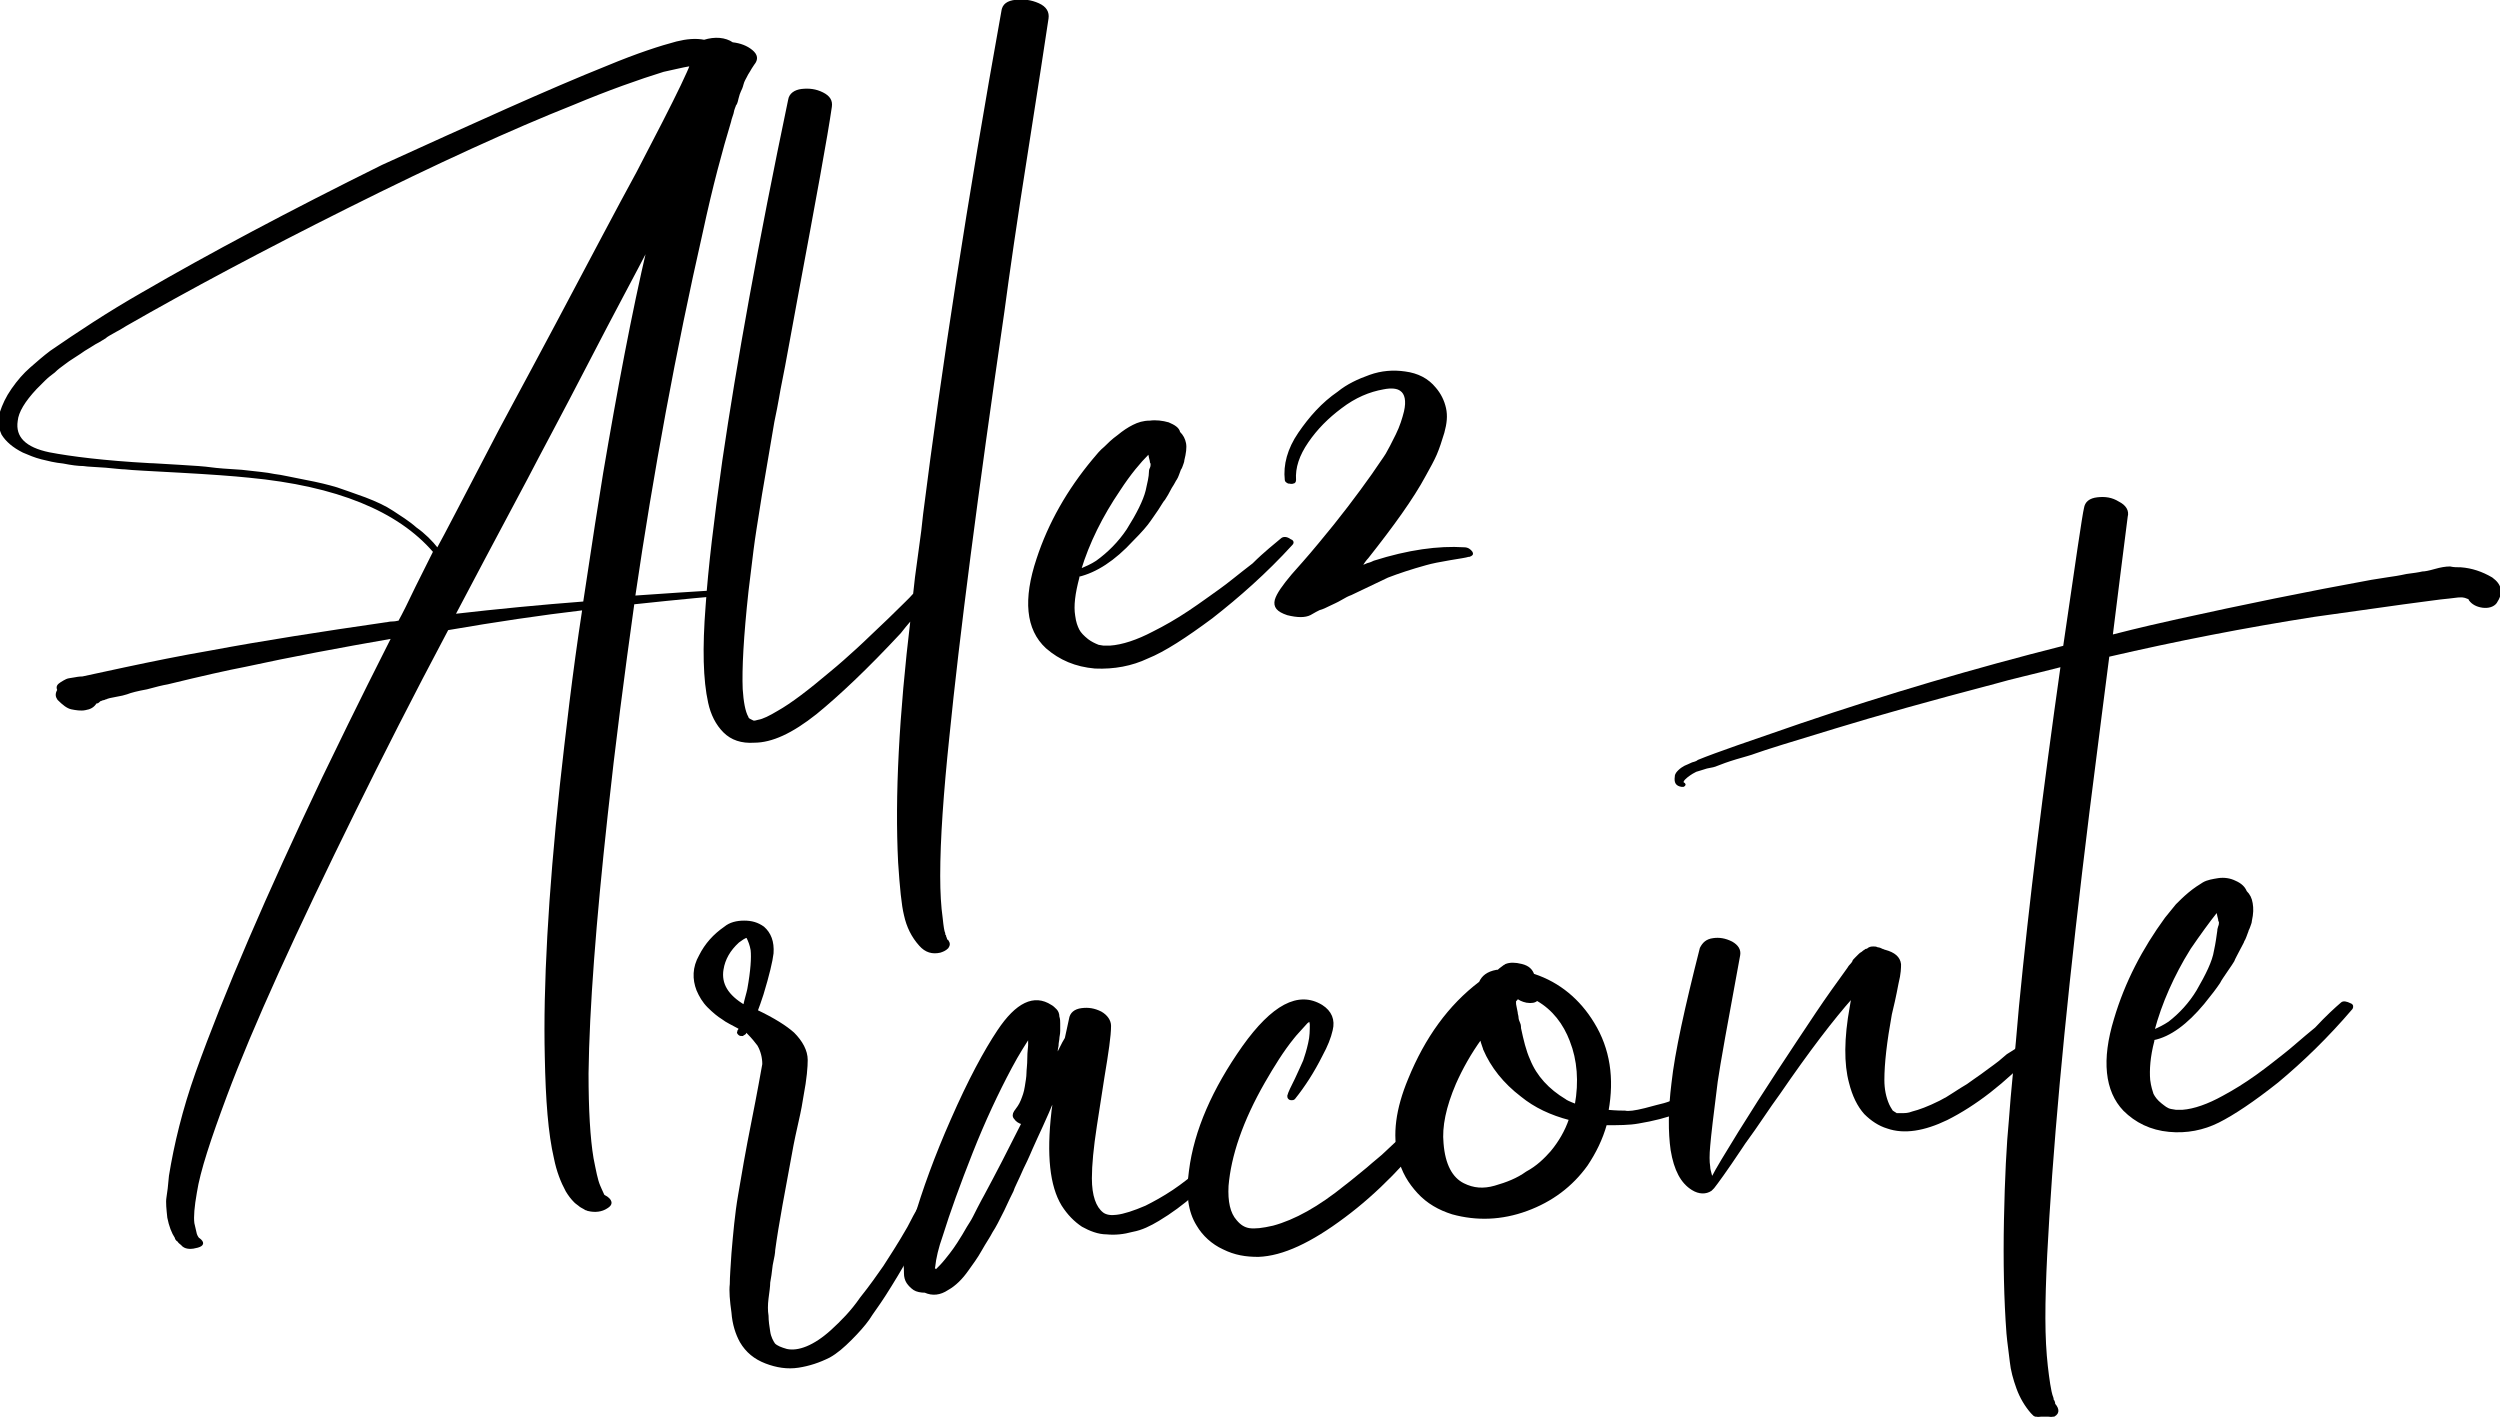
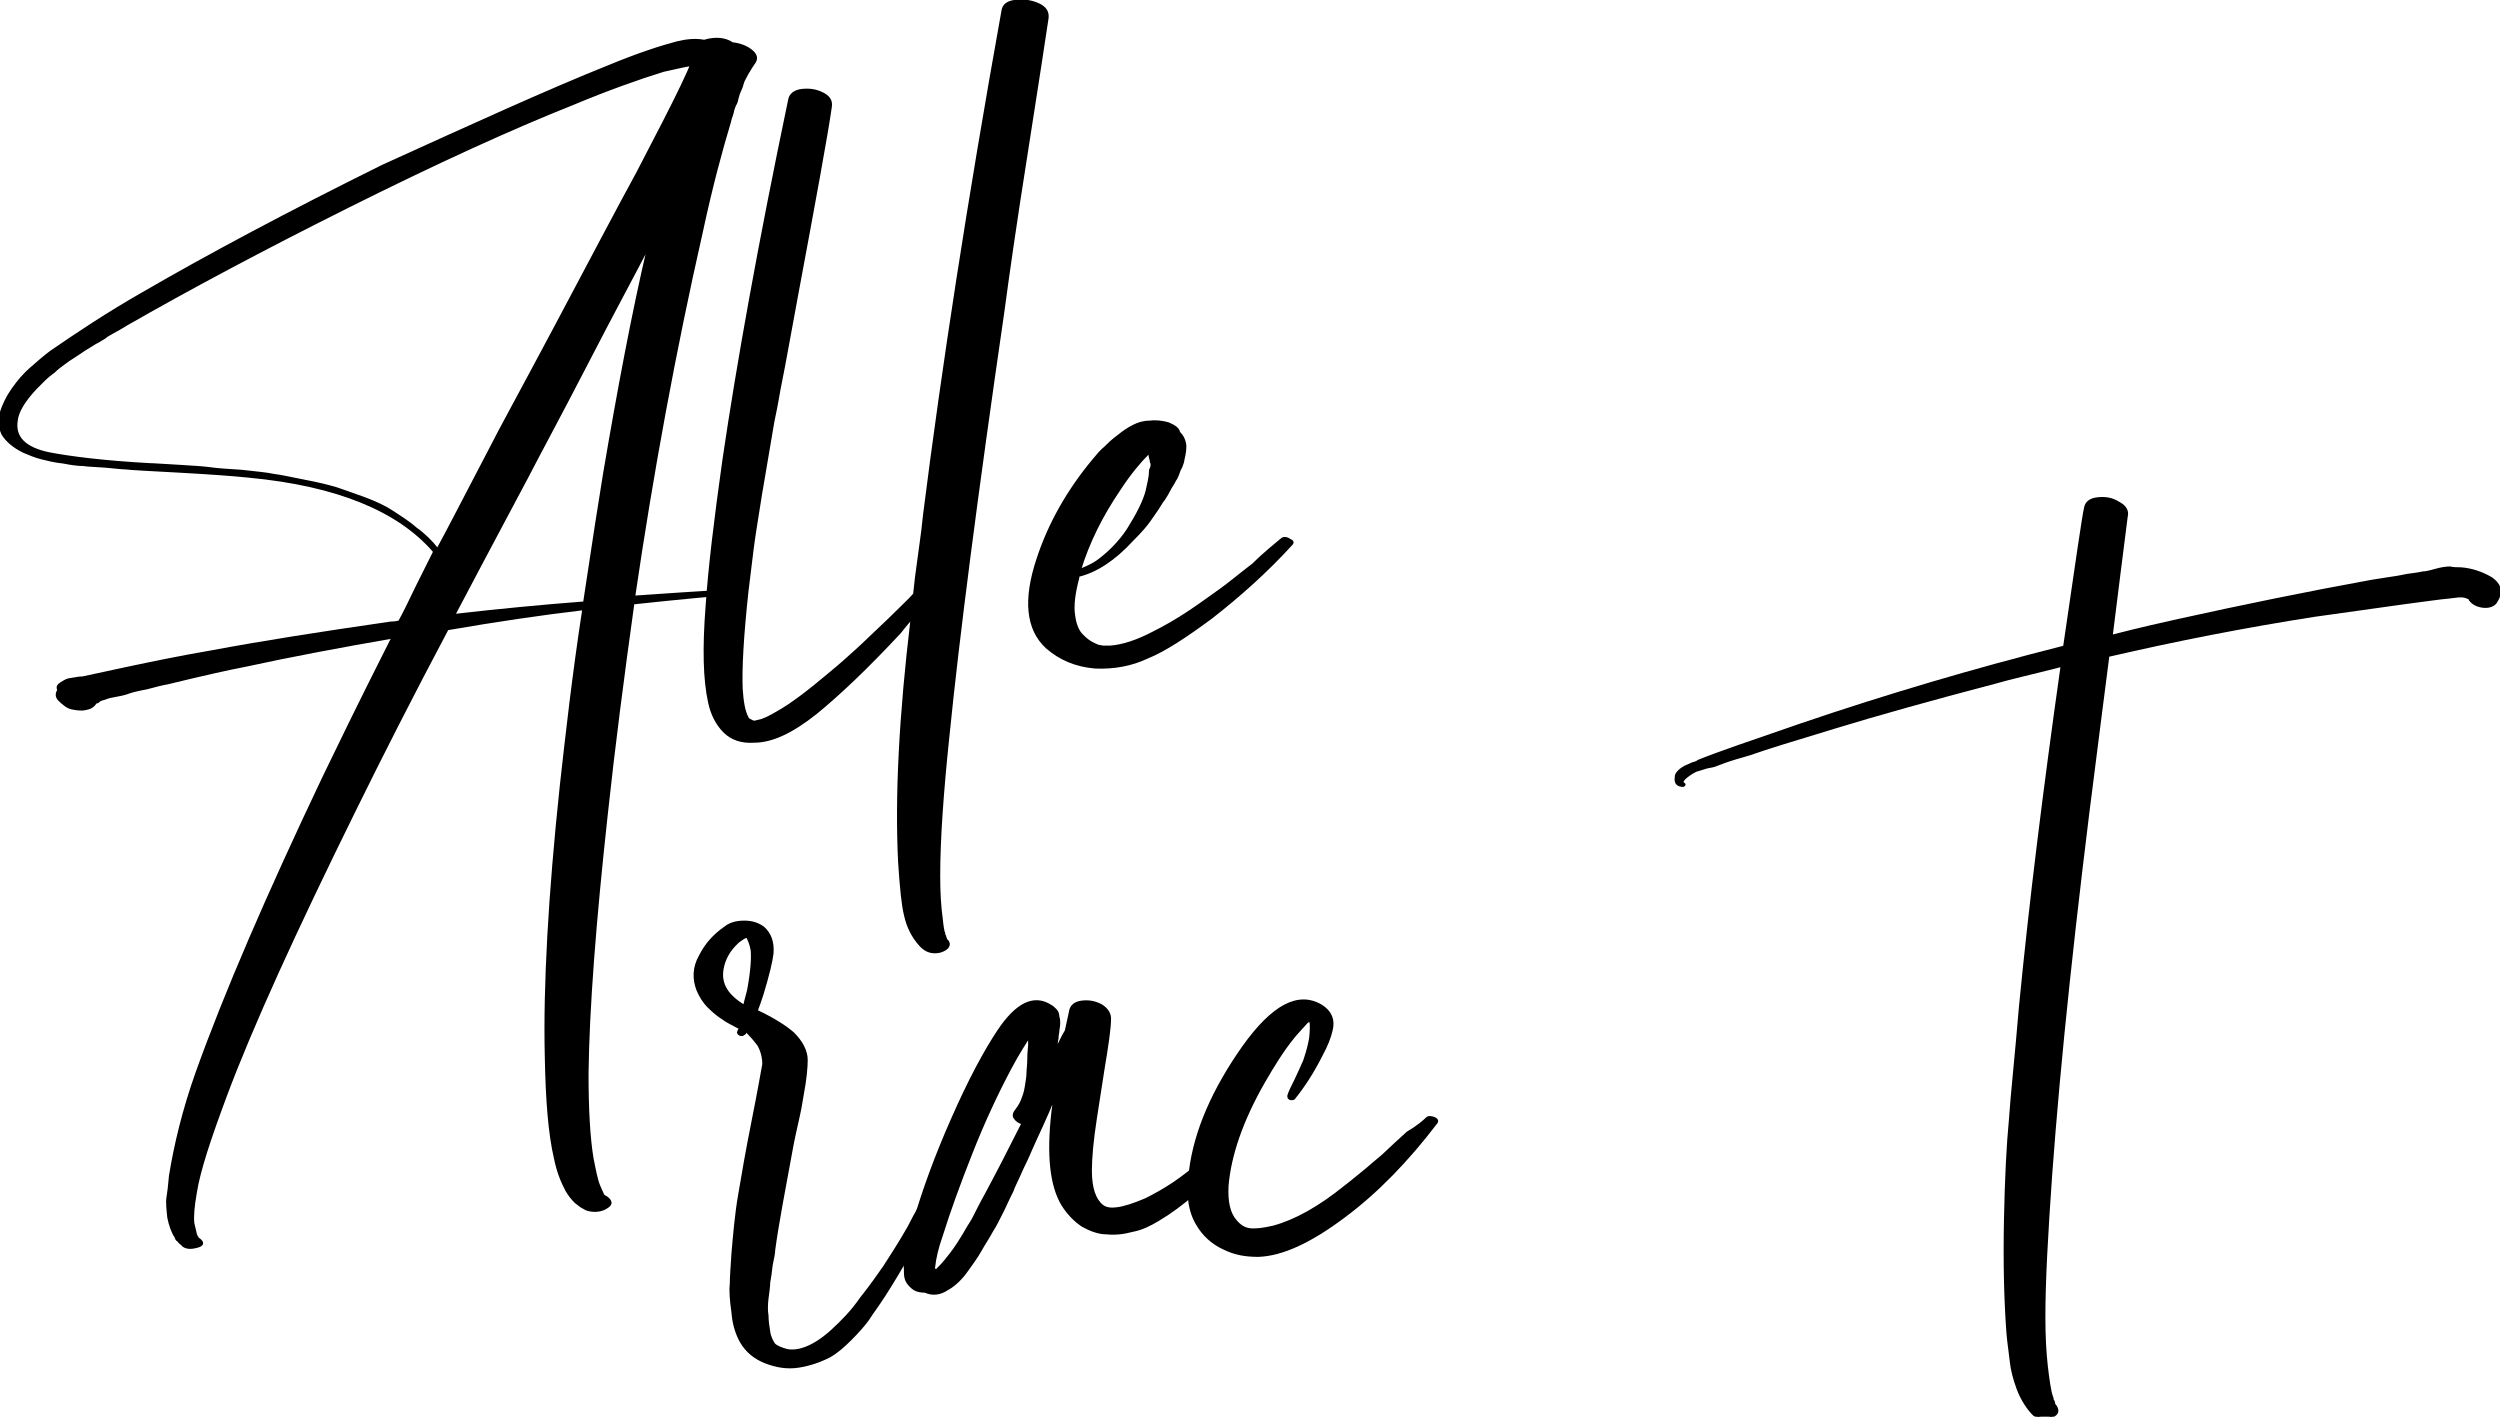
<svg xmlns="http://www.w3.org/2000/svg" x="0" y="0" viewBox="0 0 300 170" xml:space="preserve">
  <style>.st0{stroke:#000;stroke-width:.25;stroke-miterlimit:10}</style>
  <path class="st0" d="M111.3 143.2c.1-.2.3-.3.6-.3s.5.1.7.2c.2.2.2.3.1.6-2.4 4.8-4.6 8.7-6.6 11.8-.7 1.1-1.4 2-1.9 2.8-.5.7-1.2 1.5-2.1 2.4-.9.9-1.7 1.6-2.6 2.1-1.2.6-2.4 1-3.7 1.2-1.3.2-2.6 0-3.9-.5-1.3-.5-2.3-1.3-3-2.5-.5-.9-.9-2.1-1-3.5-.2-1.4-.3-2.6-.2-3.4 0-.9.1-2.1.2-3.7.2-2.3.4-4.7.8-7 .4-2.4.9-5.3 1.6-8.8.7-3.5 1.1-5.8 1.3-6.9 0-.8-.2-1.6-.6-2.3-.3-.4-.7-.9-1.2-1.4l-.3-.3-.1.3c-.1.1-.2.1-.3.2-.2 0-.3 0-.4-.1-.1-.1-.2-.2-.1-.3 0-.1 0-.1.1-.2 0-.1.1-.2.1-.2-.9-.5-1.6-.8-2.1-1.2-.5-.3-1.1-.8-1.7-1.4-.6-.6-1-1.3-1.3-2-.5-1.3-.5-2.7.3-4.1.7-1.4 1.7-2.5 3-3.4.6-.5 1.4-.7 2.3-.7.9 0 1.6.2 2.3.7.8.7 1.2 1.7 1.1 3.1-.1.9-.5 2.6-1.2 4.9-.3.9-.5 1.5-.7 2 2.1 1 3.5 1.9 4.4 2.7 1 1 1.6 2.1 1.6 3.2 0 .8-.1 2.2-.5 4.3-.1.7-.3 1.8-.6 3.1s-.5 2.3-.6 2.8c-1 5.4-1.8 9.6-2.2 12.6 0 .3-.1.9-.3 1.8-.1.9-.2 1.6-.3 2.1 0 .5-.1 1.1-.2 1.9-.1.8-.1 1.5 0 2.1 0 .6.1 1.3.2 1.9.1.7.4 1.2.6 1.5.3.3.8.5 1.5.7 1.4.3 3.3-.4 5.4-2.3 1.2-1.1 2.4-2.3 3.5-3.9 1.2-1.5 2.1-2.8 2.8-3.8.7-1.1 1.7-2.6 2.9-4.7 1-2 1.9-3.4 2.3-4.1zm-24.6-26.9c-.3 1.8.6 3.2 2.6 4.4.2-.9.4-1.5.5-2 .4-2.2.5-3.8.4-4.7-.1-.6-.3-1.1-.5-1.5l-.1-.1c-.3.1-.6.3-1 .6-1.1 1-1.7 2.1-1.9 3.3z" />
-   <path class="st0" d="M145.9 138.6c.2-.2.6-.2 1.1 0 .4.2.4.3.2.6-2.5 3-5.2 5.4-8.2 7.2-1 .6-2 1.1-3.1 1.3-1.1.3-2.1.4-3.1.3-1 0-2-.4-2.9-.9-.9-.6-1.7-1.4-2.4-2.5-1.4-2.3-1.8-6-1.2-11.2 0-.2.1-.5.1-.9s.1-.6.1-.8c-1 2.5-2 4.5-2.7 6.1-.1.2-.4 1-1.1 2.4-.6 1.4-1.1 2.3-1.2 2.7-.2.4-.6 1.2-1.1 2.3-.6 1.2-1 2-1.4 2.6-.3.6-.8 1.3-1.3 2.2-.5.9-1.1 1.7-1.6 2.4-.7 1-1.5 1.8-2.4 2.3-.9.6-1.8.7-2.7.3-.5 0-1-.1-1.3-.3-.3-.2-.6-.5-.8-.8-.2-.3-.3-.7-.3-1.1 0-.4 0-.8-.1-1.2 0-.4.1-.8.2-1.4.1-.6.2-1 .3-1.3.1-.3.2-.7.4-1.3.2-.6.3-.9.3-1 1.1-3.8 2.6-7.9 4.5-12.2 2.1-4.8 4-8.3 5.6-10.7 2.2-3.3 4.3-4.3 6.3-3 .2.1.4.3.6.5.2.2.3.5.3.8.1.3.1.6.1.8v.9c0 .4-.1.7-.1.9 0 .2-.1.5-.1.9-.1.4-.1.7-.1.7 0 .1-.1.5-.2 1 .1-.3.3-.7.6-1.3.3-.6.5-1 .7-1.3.1-.5.3-1.3.5-2.3.1-.7.6-1.1 1.4-1.2.8-.1 1.5 0 2.3.4.7.4 1.1 1 1.1 1.6 0 1.2-.3 3.2-.8 6.2-.2 1.3-.5 3.2-.9 5.8-.4 2.6-.6 4.7-.6 6.3 0 2.1.5 3.5 1.4 4.2.4.3 1 .4 1.7.3.9-.1 2.1-.5 3.5-1.1 1-.5 2.1-1.1 3.3-1.9 1.2-.8 2-1.5 2.7-2 .2-.4 1.2-1.2 2.4-2.3zm-33.6 13.9c.4-.4.8-.8 1.2-1.3.4-.5.8-1 1-1.3.3-.4.6-.9 1.1-1.7.4-.7.7-1.2.9-1.5.2-.3.5-.9.9-1.7.4-.8.7-1.3.8-1.5 1.4-2.6 2.9-5.5 4.5-8.7-.4-.1-.7-.3-.9-.6-.2-.2-.2-.5 0-.8.3-.4.6-.8.8-1.3.2-.5.4-1 .5-1.7.1-.6.2-1.2.2-1.6 0-.4.1-1 .1-1.8s.1-1.3.1-1.6v-1c-.5.8-1.3 2-2.2 3.7-1.6 3-3.2 6.4-4.7 10.2-1.5 3.8-2.7 7.1-3.6 10-.5 1.4-.8 2.7-.9 3.7 0 .1 0 .1-.1.2.3.2.3.3.3.3zm11.1-30.3c-.1.1-.1.1.1.2 0-.1-.1-.2-.1-.2z" />
+   <path class="st0" d="M145.9 138.6c.2-.2.6-.2 1.1 0 .4.2.4.3.2.6-2.5 3-5.2 5.4-8.2 7.2-1 .6-2 1.1-3.1 1.3-1.1.3-2.1.4-3.1.3-1 0-2-.4-2.9-.9-.9-.6-1.7-1.4-2.4-2.5-1.4-2.3-1.8-6-1.2-11.2 0-.2.1-.5.1-.9s.1-.6.1-.8c-1 2.5-2 4.5-2.7 6.1-.1.2-.4 1-1.1 2.4-.6 1.4-1.1 2.3-1.2 2.7-.2.4-.6 1.2-1.1 2.3-.6 1.2-1 2-1.4 2.6-.3.6-.8 1.3-1.3 2.2-.5.9-1.1 1.7-1.6 2.4-.7 1-1.5 1.8-2.4 2.3-.9.6-1.8.7-2.7.3-.5 0-1-.1-1.3-.3-.3-.2-.6-.5-.8-.8-.2-.3-.3-.7-.3-1.1 0-.4 0-.8-.1-1.2 0-.4.1-.8.2-1.4.1-.6.2-1 .3-1.3.1-.3.2-.7.4-1.3.2-.6.3-.9.3-1 1.1-3.8 2.6-7.9 4.5-12.2 2.1-4.8 4-8.3 5.6-10.7 2.2-3.3 4.3-4.3 6.3-3 .2.1.4.3.6.5.2.2.3.5.3.8.1.3.1.6.1.8c0 .4-.1.7-.1.9 0 .2-.1.5-.1.9-.1.4-.1.7-.1.7 0 .1-.1.5-.2 1 .1-.3.3-.7.6-1.3.3-.6.5-1 .7-1.3.1-.5.3-1.3.5-2.3.1-.7.6-1.1 1.4-1.2.8-.1 1.5 0 2.3.4.7.4 1.1 1 1.1 1.6 0 1.2-.3 3.2-.8 6.2-.2 1.3-.5 3.2-.9 5.8-.4 2.6-.6 4.7-.6 6.3 0 2.1.5 3.5 1.4 4.2.4.3 1 .4 1.7.3.9-.1 2.1-.5 3.5-1.1 1-.5 2.1-1.1 3.3-1.9 1.2-.8 2-1.5 2.7-2 .2-.4 1.2-1.2 2.4-2.3zm-33.6 13.9c.4-.4.8-.8 1.2-1.3.4-.5.8-1 1-1.3.3-.4.6-.9 1.1-1.7.4-.7.7-1.2.9-1.5.2-.3.5-.9.9-1.7.4-.8.7-1.3.8-1.5 1.4-2.6 2.9-5.5 4.5-8.7-.4-.1-.7-.3-.9-.6-.2-.2-.2-.5 0-.8.3-.4.6-.8.8-1.3.2-.5.4-1 .5-1.7.1-.6.2-1.2.2-1.6 0-.4.1-1 .1-1.8s.1-1.3.1-1.6v-1c-.5.8-1.3 2-2.2 3.7-1.6 3-3.2 6.4-4.7 10.2-1.5 3.8-2.7 7.1-3.6 10-.5 1.4-.8 2.7-.9 3.7 0 .1 0 .1-.1.2.3.2.3.3.3.3zm11.1-30.3c-.1.1-.1.1.1.2 0-.1-.1-.2-.1-.2z" />
  <path class="st0" d="M171.2 134.2c.2-.2.5-.2 1 0 .3.2.3.3.2.5-3.5 4.6-7.2 8.4-11.1 11.3-4 3-7.4 4.6-10.3 4.7-1.5 0-2.8-.2-4.2-.9-1.3-.6-2.4-1.6-3.1-2.8-1-1.6-1.3-3.7-.9-6.5.6-4.8 2.8-9.8 6.4-14.9 3.5-4.9 6.6-6.6 9.4-4.9 1.1.7 1.5 1.7 1.2 2.9-.2.9-.6 1.9-1.2 3-1 2-2.1 3.7-3.3 5.2-.1.1-.2.1-.3.1-.1 0-.2 0-.3-.1-.1-.1-.1-.2-.1-.3.1-.4.4-1 .9-2 .4-.9.8-1.7 1-2.2.2-.6.4-1.2.6-2.1.2-.8.2-1.6.2-2.3l-.1-.5-.4.3c-.7.8-1.3 1.4-1.6 1.8-1.3 1.6-2.4 3.4-3.5 5.3-2.7 4.7-4.1 8.9-4.4 12.5-.1 1.9.2 3.3 1 4.2.5.6 1 .9 1.6 1 .7.1 1.6 0 2.9-.3 2.6-.7 5.5-2.3 8.7-4.9.8-.6 1.6-1.3 2.6-2.1.9-.8 1.7-1.4 2.2-1.9.5-.5 1.4-1.3 2.6-2.4 1.2-.7 2-1.4 2.3-1.7zm-14.1-11.8z" />
-   <path class="st0" d="M204.1 131c.2-.1.4 0 .7.2.1.1.1.2 0 .3-1.9 1.6-4.6 2.6-8.2 3.2-1.1.2-2.4.2-3.9.2-.5 1.8-1.3 3.4-2.3 4.9-1.8 2.5-4.2 4.3-7.2 5.4-3 1.1-6 1.2-8.9.4-1.6-.5-3-1.3-4.1-2.5-1.1-1.2-1.9-2.5-2.3-4.2-.7-2.7-.3-5.8 1.2-9.4 2-4.9 4.8-8.8 8.5-11.6.3-.7.9-1.2 2-1.4h.1c.1 0 .2-.1.3-.2.1-.1.3-.2.4-.3.1-.1.2-.1.3-.2.5-.2 1.1-.2 1.9 0 .8.2 1.2.6 1.4 1.2h.1c3 1 5.4 3 7.1 5.8 1.9 3.1 2.4 6.6 1.7 10.5 1.1.1 1.8.1 2.1.1.4.1 1.2 0 2.4-.3 1.1-.3 1.9-.5 2.3-.6.4-.1 1.1-.4 2.2-.7 1.1-.4 1.9-.7 2.2-.8zm-17.9 7.2c.9-1.1 1.7-2.4 2.2-3.9-2.3-.6-4.2-1.5-5.8-2.8-2.1-1.6-3.6-3.5-4.5-5.6 0-.1-.2-.5-.4-1.3-1.3 1.8-2.3 3.6-3.1 5.4-1.2 2.8-1.7 5.2-1.5 7.2.2 2.6 1.1 4.2 2.5 4.9 1.2.6 2.4.7 3.8.3 1.4-.4 2.7-.9 3.8-1.7 1.3-.7 2.2-1.6 3-2.5zm2.3-13.3c-.8-2.1-2.1-3.8-4-4.9h-.1c-.2.2-.6.3-1.2.2-.5-.1-.9-.3-1.1-.5 0 0-.1.1-.1.2l-.2.2v.3s0 .2.1.6l.1.5c0 .2.1.4.1.6 0 .2.1.5.2.7s.1.5.1.6c.3 1.4.6 2.7 1.1 3.8.8 2 2.3 3.6 4.3 4.8.1.1.5.3 1.3.6.5-2.8.3-5.4-.6-7.7z" />
-   <path class="st0" d="M242.7 125.5c.3-.2.6-.2 1.1.1.3.2.4.4.2.6-3.5 3.7-7 6.4-10.4 8.1-2.7 1.3-5.1 1.7-7.1 1-1-.3-1.9-.9-2.7-1.7-.8-.9-1.4-2.1-1.8-3.7-.6-2.2-.6-5.3.1-9.1l.2-1.2c-2.4 2.7-5.3 6.5-8.8 11.6-.5.7-1.3 1.8-2.3 3.3-1 1.5-1.8 2.5-2.3 3.3-1.8 2.7-2.9 4.2-3.3 4.7l-.3.3c-.6.4-1.4.4-2.2-.1-1.3-.8-2.1-2.3-2.5-4.7-.3-2.1-.3-4.8.1-8 .4-3.7 1.6-9.1 3.4-16.2.3-.6.7-1 1.5-1.1.7-.1 1.4 0 2.2.4.7.4 1 .9.9 1.5-1.5 8.1-2.4 13.1-2.7 15.2-.5 3.9-.8 6.5-.9 7.7-.1 1.1-.1 1.9 0 2.5 0 .3.1.6.2 1 0 .1.1.2.2.3.5-1 1.6-2.8 3.2-5.4 3.1-5 6.3-9.8 9.3-14.3 1.2-1.8 2.5-3.6 3.8-5.4 0 0 .1-.2.3-.4.2-.2.3-.4.3-.4 0-.1.1-.2.3-.4l.4-.4c.1-.1.2-.2.4-.3.2-.2.3-.2.4-.3.1 0 .3-.1.4-.2.2-.1.4-.1.5-.1.2 0 .3 0 .5.1.2 0 .4.1.6.2.1 0 .2.1.3.1 1.1.3 1.7.8 1.8 1.6 0 .4 0 1.1-.3 2.3-.3 1.6-.6 2.9-.8 3.7-.6 3.3-.9 5.9-.9 7.9 0 1.1.2 2.1.6 3 .1.2.2.4.4.7 0 0 0 .1.1.1l.3.2c-.2-.1-.1-.1 0 0 0 0 .1 0 .1.1h.8c.3 0 .7 0 1.2-.2.8-.2 1.9-.6 3.3-1.3.6-.3 1.1-.6 1.7-1 .6-.4 1.1-.7 1.6-1 .4-.3 1-.7 1.7-1.2s1.2-.9 1.5-1.1c.3-.2.8-.6 1.6-1.3 1-.6 1.5-1 1.8-1.1z" />
  <path class="st0" d="M295.3 68.2c1.3.1 2.5.5 3.7 1.2 1.1.8 1.3 1.7.5 2.9-.3.4-.9.6-1.6.5-.7-.1-1.2-.4-1.5-.8l-.1-.2c-.3-.1-.5-.2-.6-.2-.4-.1-1 0-1.8.1-1.2.1-3.1.4-5.5.7-3.6.5-7.1 1-10.7 1.5-8.3 1.3-16.5 2.9-24.7 4.8-.4 3.1-1.2 9.3-2.4 18.8-2.4 19.4-4 35.5-4.8 48.5-.4 6.4-.6 11.5-.4 15.3.1 1.9.3 3.5.5 4.8.1.6.2 1.2.4 1.7 0 .1 0 .2.1.3.1.2.1.3.1.4.6.7.5 1.2-.3 1.5-.7.3-1.4.2-2.1-.2l-.3-.3c-.7-.8-1.3-1.8-1.7-2.9-.4-1.1-.7-2.2-.8-3.2-.1-1-.3-2.2-.4-3.4-.3-4-.4-8.6-.3-13.6.1-5 .3-9 .6-12.1.2-3 .7-7.5 1.2-13.5 1.2-12.4 2.9-26.1 5-40.9-3.5.9-6.2 1.5-7.9 2-8 2.1-14.4 3.9-19.3 5.4-5.3 1.6-8.5 2.6-9.6 3-.5.2-1.3.4-2.3.7-1 .3-1.8.6-2.3.8-.2.1-.6.2-1.2.3-.6.2-1 .3-1.3.4-.2.1-.6.3-1.1.7-.5.4-.6.7-.4.8.2.1.2.2 0 .3h-.2c-.6-.1-.8-.4-.7-1.1 0-.3.2-.5.4-.7.2-.2.5-.4.7-.5.2-.1.5-.2.9-.4.4-.1.6-.2.7-.3 2.2-.9 6.3-2.3 12.4-4.4 10.3-3.5 20.8-6.6 31.5-9.3 1.5-10.3 2.3-15.8 2.5-16.6.1-.7.6-1.1 1.5-1.2.9-.1 1.7 0 2.5.5.8.4 1.2 1 1 1.7-.2 1.6-.5 4-.9 7.1l-.9 7.2c3.5-.9 6.2-1.5 8-1.9 7.7-1.7 15.5-3.3 23.2-4.7.6-.1 1.2-.2 1.9-.3.7-.1 1.4-.2 2.3-.4.8-.1 1.5-.2 1.9-.3.3 0 .8-.1 1.5-.3.7-.2 1.3-.3 1.8-.3.4.1.9.1 1.3.1z" />
-   <path class="st0" d="M281 120.4c.2-.2.6-.1 1 .1.3.1.3.3.2.5-2.9 3.4-5.9 6.3-8.9 8.8-2.9 2.3-5.3 3.9-7.1 4.8-1.8.9-3.8 1.3-5.9 1.1-2.2-.2-4-1.1-5.4-2.5-2.2-2.3-2.6-6-1.1-10.9 1.3-4.4 3.4-8.4 6.1-12.1.5-.6.9-1.1 1.3-1.6.4-.4.9-.9 1.5-1.4.6-.5 1.2-.9 1.7-1.2.5-.3 1.2-.4 1.8-.5.7-.1 1.4 0 2 .3.7.3 1.1.7 1.3 1.2.4.4.6.8.7 1.4.1.6.1 1.2-.1 2.1 0 .2-.1.4-.2.7-.1.3-.2.4-.2.5-.2.5-.3.9-.5 1.2 0 .1-.2.4-.5 1s-.6 1.1-.7 1.4c-.1.2-.4.6-.8 1.2s-.7 1-.9 1.4c-.4.6-1 1.4-1.9 2.5-2 2.4-4 3.9-6 4.3v.2c-.5 1.9-.6 3.5-.5 4.7.1.8.3 1.4.4 1.7.2.4.5.8 1 1.2.4.3.7.6 1.2.7l.6.1h.8c1.4-.1 3.1-.7 4.9-1.7 1.3-.7 2.6-1.5 4-2.5s2.5-1.9 3.4-2.6c.9-.7 2.1-1.8 3.7-3.1 1.3-1.4 2.4-2.4 3.1-3zm-18.3-6.5c-1.9 3.1-3.4 6.4-4.3 9.8.7-.3 1.3-.6 1.9-1 1.3-1 2.5-2.3 3.4-3.8 1.1-1.9 1.9-3.5 2.1-4.8.2-.9.3-1.7.4-2.4 0-.1 0-.2.1-.5.1-.2.1-.4.1-.6-.1-.1-.1-.2-.1-.3l-.1-.4-.1-.5v-.1c-.1 0-.1.1-.2.2-.8 1-1.9 2.5-3.2 4.4z" />
  <g>
    <path class="st0" d="M87.9 5.2c.9.1 1.7.4 2.3.9.6.5.7 1 .2 1.6-.2.3-.4.6-.5.8-.2.3-.3.5-.4.7-.1.2-.3.5-.4.9-.1.4-.2.6-.3.8-.1.2-.2.5-.3.9-.1.5-.2.7-.3.8 0 .1-.2.4-.3 1-.2.6-.3.9-.3 1-1 3.3-2.2 7.7-3.4 13.3C81 42 78.3 56.6 76.1 71.6c2.9-.2 7.1-.5 12.5-.8.2 0 .3.1.3.2s-.1.2-.2.2c-2.8.2-7.1.6-12.7 1.2-1.2 8.6-2.3 17-3.2 25.4-1.4 12.8-2.2 23.2-2.3 31 0 4.4.2 7.8.6 10.2.3 1.5.5 2.6.8 3.3.1.2.2.5.4.9.1.2.1.3.3.4l-.1-.1c.9.5 1 1 .3 1.4-.6.4-1.4.5-2.2.3-.1 0-.2-.1-.3-.1-.3-.2-.6-.3-.8-.5-.1-.1-.3-.2-.5-.4-.4-.4-.7-.8-1-1.3-.6-1.1-1.1-2.4-1.4-3.9-.7-3-1-7-1.1-12.2-.2-8.4.4-19.3 1.8-32.5.7-6.3 1.5-13.4 2.7-21.2-5.1.6-10.5 1.4-16.3 2.4-4.3 8.1-8 15.4-11.1 21.7-7.2 14.6-12.4 26-15.5 34.3-1.9 5.1-3.2 9-3.6 11.6-.3 1.7-.4 2.9-.3 3.7.1.4.2.9.3 1.3.1.3.3.6.4.6.5.4.5.7-.2.9-.7.2-1.3.2-1.7-.1l-.2-.2c-.1-.1-.3-.2-.4-.4-.2-.1-.3-.3-.3-.4-.4-.6-.7-1.4-.9-2.4-.1-1-.2-1.8-.1-2.4.1-.6.2-1.4.3-2.6.6-3.7 1.6-7.9 3.2-12.4 3.4-9.5 8.5-21.3 15.2-35.4 1.4-2.9 4.1-8.5 8.3-16.8-6.3 1.1-12.2 2.2-17.7 3.4-2.1.4-5.2 1.1-9.3 2.1-.6.1-1.4.3-2.5.6-1.1.2-1.9.4-2.4.6-.3.1-.7.2-1.3.3-.6.1-1 .2-1.2.3-.1 0-.2.1-.3.1-.1 0-.3.1-.3.1-.1 0-.2.1-.3.2-.1.1-.2.1-.3.1-.3.5-.7.7-1.3.8-.5.1-1.1 0-1.6-.1s-1-.5-1.6-1.1c-.2-.3-.3-.6 0-1.1-.2-.4 0-.6.3-.8.3-.2.5-.3.7-.4.2-.1.5-.1 1-.2s.8-.1.9-.1l5.1-1.1c3.3-.7 6.7-1.4 10.2-2 6.4-1.2 13.5-2.3 21.1-3.4.2 0 .4-.1.8-.1s.6-.1.8-.1c.5-.9 1.2-2.3 2.1-4.2l2.1-4.2c-4.3-5-11.7-8-22.2-9-1.9-.2-4.7-.4-8.3-.6-3.6-.2-5.8-.3-6.6-.4-.4 0-1.2-.1-2.3-.2-1.2-.1-2.1-.1-2.7-.2-.6 0-1.4-.1-2.4-.3-1-.1-1.8-.3-2.6-.5s-1.5-.5-2.2-.8c-1.2-.6-2-1.3-2.5-2.1-.4-.9-.5-1.7-.2-2.6.3-.9.7-1.8 1.4-2.8.7-1 1.4-1.8 2.2-2.5.8-.7 1.6-1.4 2.4-2 3.2-2.2 6.8-4.6 11-7 8.1-4.7 17.7-9.8 28.8-15.3 11-5 20-9.1 27-11.9 3.6-1.5 6.4-2.4 8.3-2.9 1.2-.3 2.3-.4 3.3-.2 1.3-.4 2.5-.3 3.4.3zm-70 50.5c.5 0 1.7.1 3.6.2 1.8.1 3.1.2 3.8.3.7.1 2 .2 3.7.3 1.7.2 3 .3 3.9.5.9.1 2.1.4 3.7.7 1.6.3 2.8.6 3.8.9.9.3 2 .7 3.4 1.2 1.3.5 2.4 1 3.3 1.6.9.6 1.9 1.2 2.8 2 1 .7 1.9 1.6 2.6 2.5.9-1.6 3-5.7 6.4-12.2 1-2 3.7-6.9 7.9-14.8s7.4-14 9.7-18.2c2.4-4.6 4.2-8.1 5.3-10.4.6-1.3 1-2.1 1.1-2.5-1.2.2-2.3.5-3.3.7-2.9.9-6.6 2.2-10.9 4-7.3 2.9-16.3 7-27.1 12.4-10.2 5.1-19 9.8-26.5 14.1-.2.1-.6.4-1.2.7-.7.4-1.1.6-1.3.8-.2.1-.6.4-1.2.7-.6.4-1 .6-1.3.8-.3.2-.7.5-1.2.8-.5.3-.9.6-1.3.9s-.7.5-1.1.9c-.4.3-.8.6-1.2 1l-1 1c-1.4 1.5-2.2 2.8-2.3 3.9-.3 2 1 3.3 3.9 3.9 2.6.5 6.6 1 12 1.3zm36.6 18.1c5.2-.6 10.4-1.1 15.6-1.5 1.1-7.3 1.9-12.5 2.4-15.5 1.7-10 3.4-19.1 5.3-27.2-1.6 3.1-4.1 7.7-7.3 13.9s-5.7 10.8-7.3 13.9c-3.9 7.3-6.8 12.8-8.7 16.4z" />
    <path class="st0" d="M120.3 1.3c.1-.7.6-1.1 1.6-1.2.9-.1 1.8 0 2.7.4.9.4 1.2 1 1.1 1.7-.4 2.6-1.2 8-2.5 16.2s-2.2 14.5-2.8 19c-3.2 22-5.4 39-6.6 51-.7 6.7-1.1 12.3-1.1 16.7 0 2 .1 3.7.3 5.1.1 1 .2 1.6.3 1.8 0 .1 0 .2.1.3 0 .1.1.3.1.3 0 .1.1.3.2.3.2.3.2.5 0 .8-.3.3-.6.4-.9.5-.9.2-1.7 0-2.4-.8-.9-1-1.5-2.2-1.8-3.6-.3-1.2-.5-3.3-.7-6.3-.4-7.9.1-17.6 1.5-29.3-.6.7-1.1 1.3-1.4 1.7-4 4.3-7.4 7.5-10.1 9.7-2.9 2.3-5.3 3.4-7.4 3.4-1.5.1-2.7-.3-3.6-1.2-.9-.9-1.5-2.1-1.8-3.5-.6-2.7-.7-6.5-.3-11.6.3-4.5 1-10.3 2-17.4 1.7-11.6 4.3-26.1 7.9-43.3.1-.7.7-1.1 1.5-1.2.9-.1 1.7 0 2.5.4s1.1.9 1 1.6c-.5 3.5-1.9 11.1-4.1 22.9-.1.6-.4 2.2-.9 4.9s-.8 4.4-1 5.3c-.2.9-.4 2.4-.9 4.7-.4 2.3-.7 4.1-.9 5.3-.2 1.3-.5 2.8-.8 4.8-.3 1.9-.6 3.7-.8 5.3-.2 1.6-.4 3.3-.6 4.9-.6 5.5-.8 9.4-.7 11.8.1 1.5.3 2.7.7 3.4 0 .1.1.2.3.3l.4.2h.2l.4-.1c.6-.1 1.4-.5 2.4-1.1 1.6-.9 3.7-2.5 6.3-4.7 1.1-.9 2.1-1.8 3.2-2.8 1.1-1 2.3-2.2 3.8-3.6 1.4-1.4 2.5-2.4 3-3 .1-1.1.3-2.7.6-4.8.3-2.1.5-3.7.6-4.8 2.2-17.4 5.3-37.6 9.4-60.4zM153.8 64.7c.2-.2.6-.2 1 .1.3.1.4.3.2.5-3.1 3.4-6.4 6.3-9.6 8.8-3.1 2.3-5.7 4-7.7 4.8-1.9.9-4 1.3-6.3 1.2-2.3-.2-4.2-1-5.8-2.4-2.4-2.2-2.7-5.8-1.1-10.6 1.4-4.3 3.7-8.3 6.7-11.9.5-.6.9-1.1 1.4-1.5.4-.4.9-.9 1.6-1.4.6-.5 1.2-.9 1.8-1.2.6-.3 1.2-.5 2-.5.7-.1 1.5 0 2.2.2.7.3 1.2.6 1.3 1.1.4.4.6.8.7 1.3.1.5 0 1.2-.2 2 0 .2-.1.4-.2.7-.1.3-.2.4-.2.4-.2.5-.3.9-.5 1.2-.1.1-.2.4-.6 1-.3.6-.6 1.1-.8 1.4-.2.2-.4.6-.8 1.2s-.7 1-.9 1.3c-.4.6-1.1 1.4-2.1 2.4-2.2 2.4-4.4 3.8-6.5 4.3v.2c-.5 1.9-.7 3.4-.5 4.6.1.8.3 1.3.5 1.7.2.4.6.8 1.1 1.2.4.3.8.5 1.3.7l.6.1h.8c1.5-.1 3.3-.7 5.2-1.7 1.4-.7 2.8-1.5 4.3-2.5s2.7-1.9 3.7-2.6c1-.7 2.3-1.8 4-3.1 1.4-1.4 2.7-2.4 3.4-3zm-19.5-5.9c-2.1 3.1-3.7 6.3-4.7 9.6.7-.3 1.4-.6 2-1 1.4-1 2.7-2.3 3.7-3.8 1.2-1.9 2-3.5 2.3-4.7.2-.9.4-1.7.4-2.3 0-.1 0-.2.1-.4s.1-.4.1-.6c-.1-.1-.1-.2-.1-.3l-.1-.4-.1-.5v-.1c-.1 0-.1.1-.2.2-.9.9-2.1 2.3-3.4 4.3z" />
-     <path class="st0" d="M175.7 65.8c.4 0 .7.2.9.5.1.2 0 .3-.3.4h-.1c-.3.1-1 .2-2.2.4-1.2.2-2.2.4-2.9.6-1.8.5-3.3 1-4.6 1.5-.4.2-1.9.9-4.4 2.1-.3.1-.7.3-1.2.6s-1 .5-1.4.7c-.4.2-.8.4-1.2.5-.2.1-.6.3-1.1.6-.6.3-1.5.3-2.7 0-1.2-.4-1.6-.9-1.4-1.7.2-.7.9-1.7 2-3 .7-.8 1.8-2 3.2-3.7 2.6-3.1 4.7-5.9 6.4-8.3.8-1.2 1.4-2 1.7-2.5.3-.5.7-1.3 1.2-2.3.5-1 .8-2 1-2.8.3-1.3.1-2.2-.5-2.6-.4-.3-1.1-.4-2.1-.2-1.7.3-3.4 1-5.1 2.3-1.6 1.2-2.9 2.5-4 4.1-1.1 1.6-1.6 3.1-1.5 4.6 0 .2-.1.3-.2.3-.2.1-.4 0-.6 0-.2-.1-.3-.2-.3-.3-.2-1.8.3-3.7 1.6-5.6 1.3-1.9 2.8-3.6 4.7-4.9 1.1-.9 2.4-1.5 3.8-2s2.8-.6 4.2-.4c1.5.2 2.7.8 3.6 1.9.6.7 1 1.5 1.2 2.4.2.9.1 1.8-.2 2.9-.3 1-.6 1.9-.9 2.6-.3.7-.8 1.6-1.3 2.5-1.5 2.8-3.9 6.1-6.9 9.9-.2.2-.5.6-.8 1.1.2-.1.4-.1.8-.3.4-.1.6-.2.8-.3 4.1-1.3 7.7-1.8 10.8-1.6z" />
  </g>
</svg>